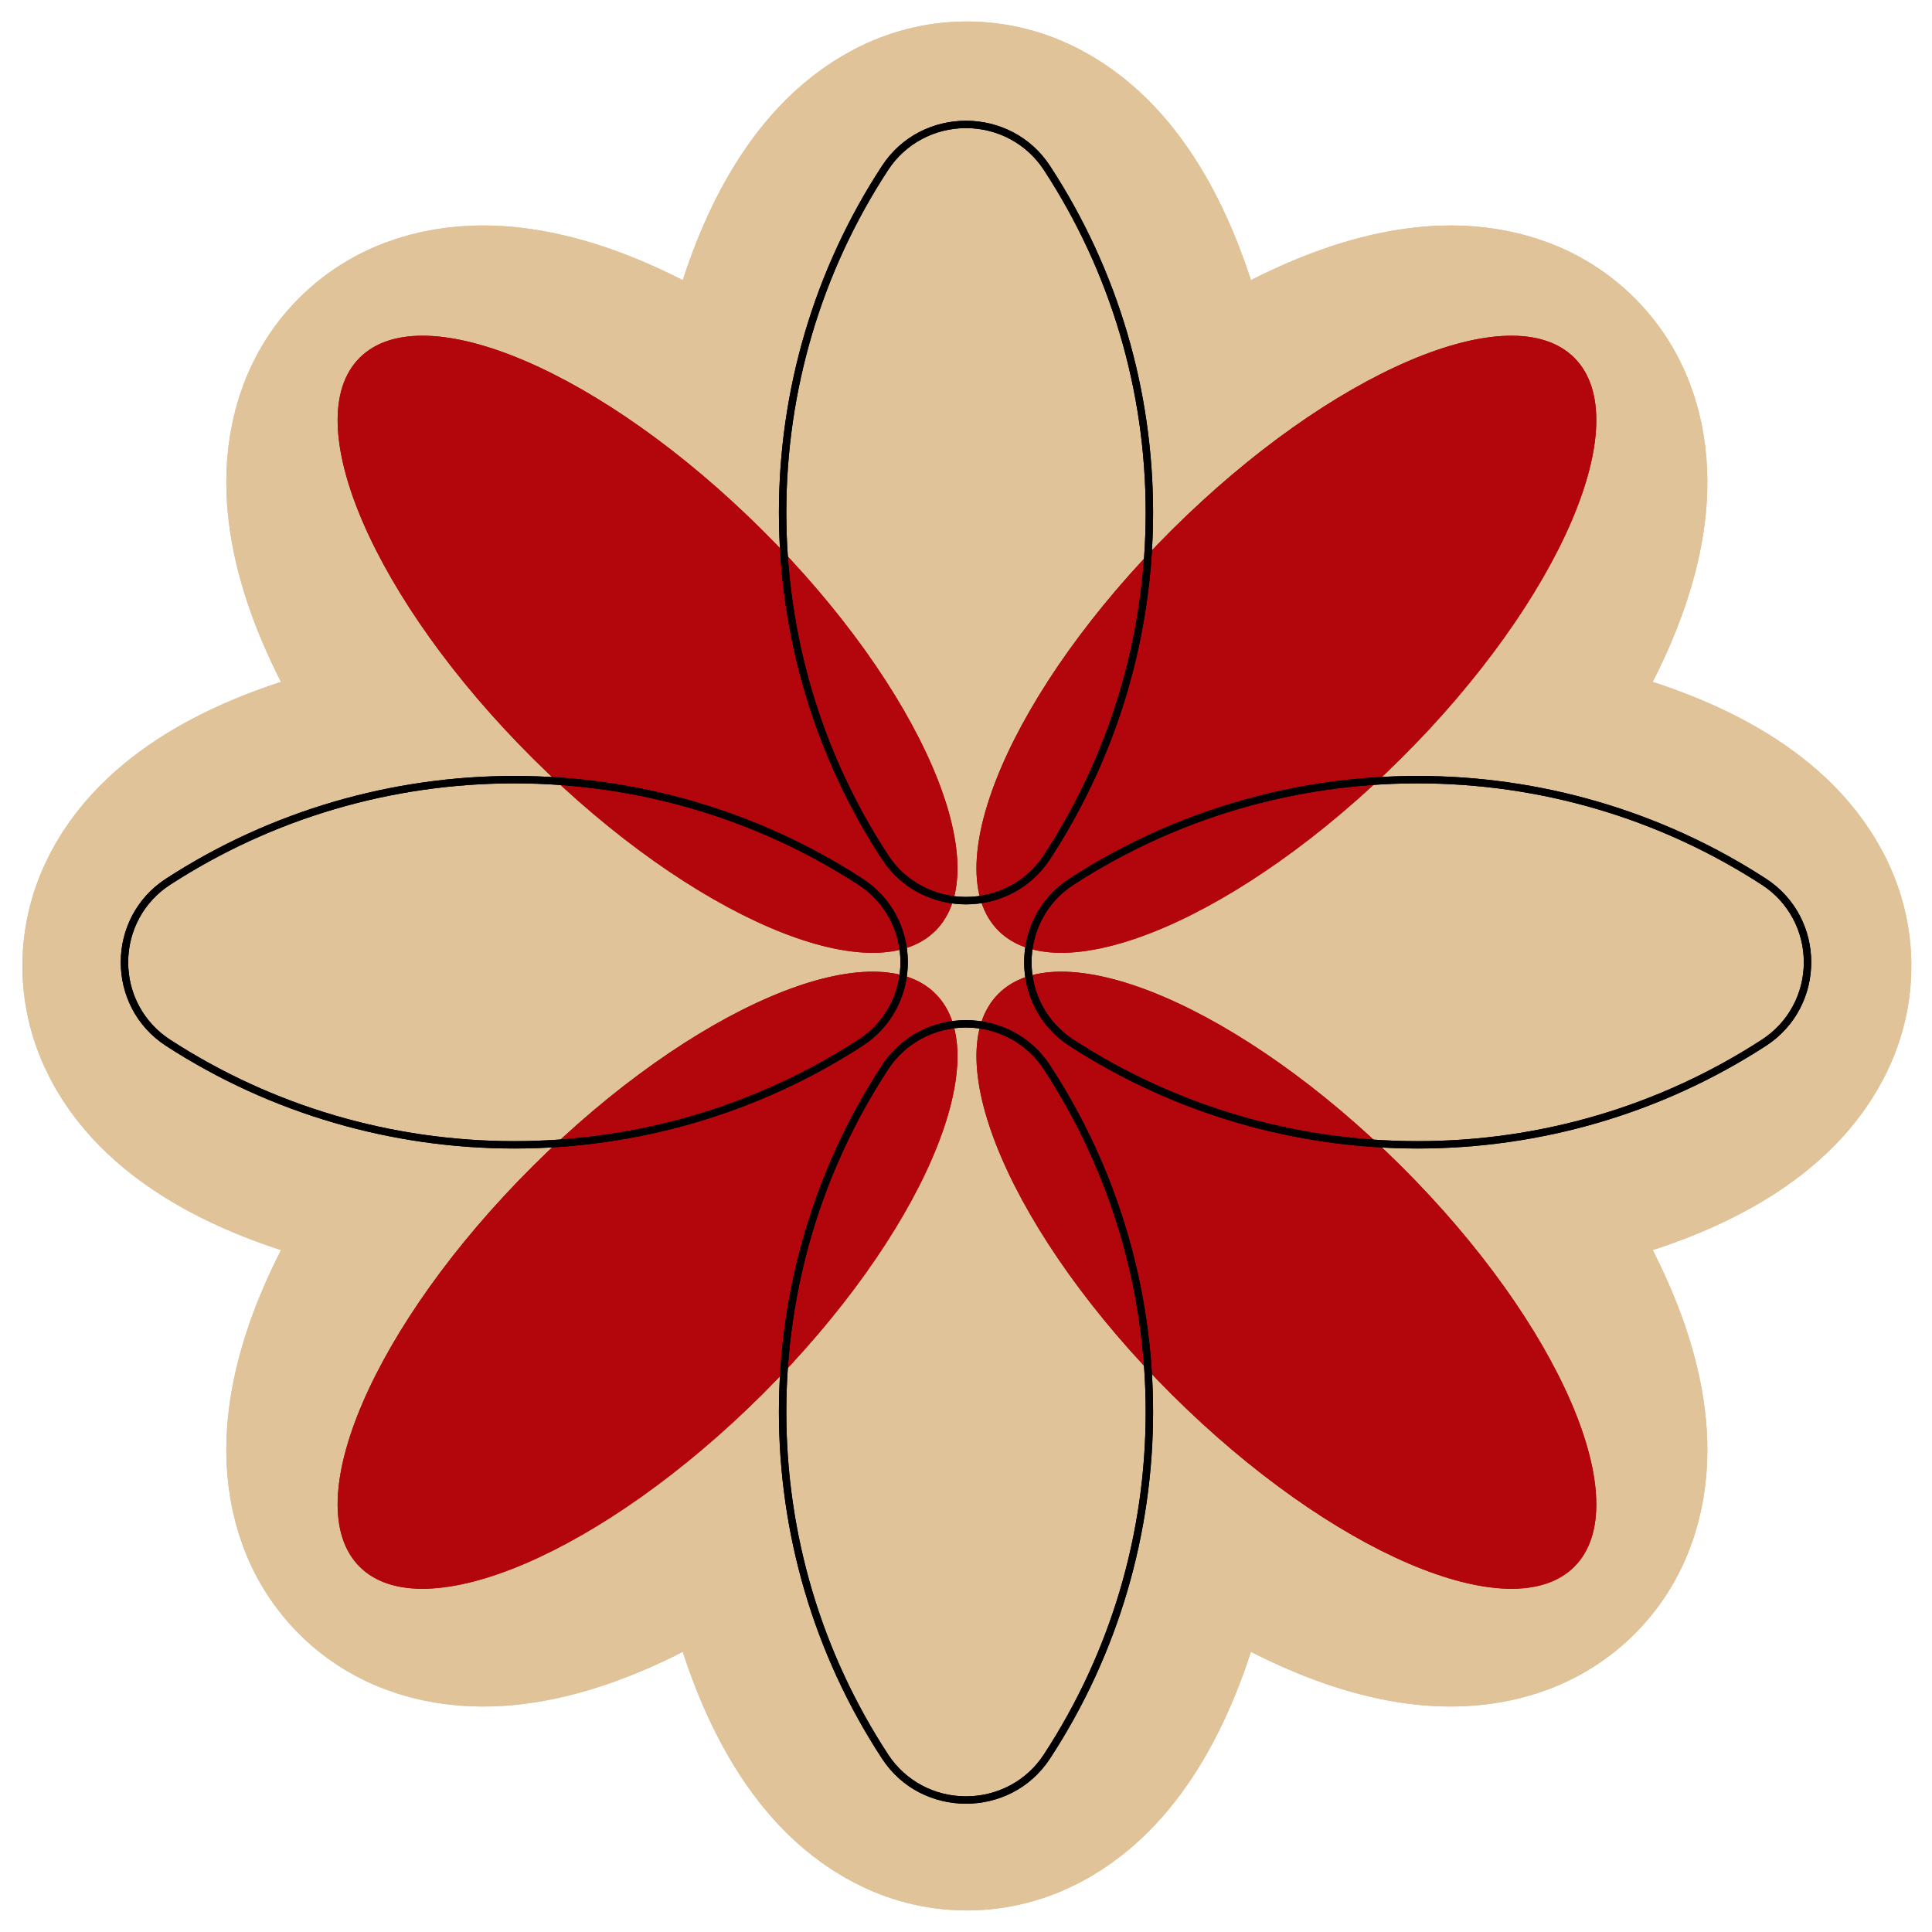
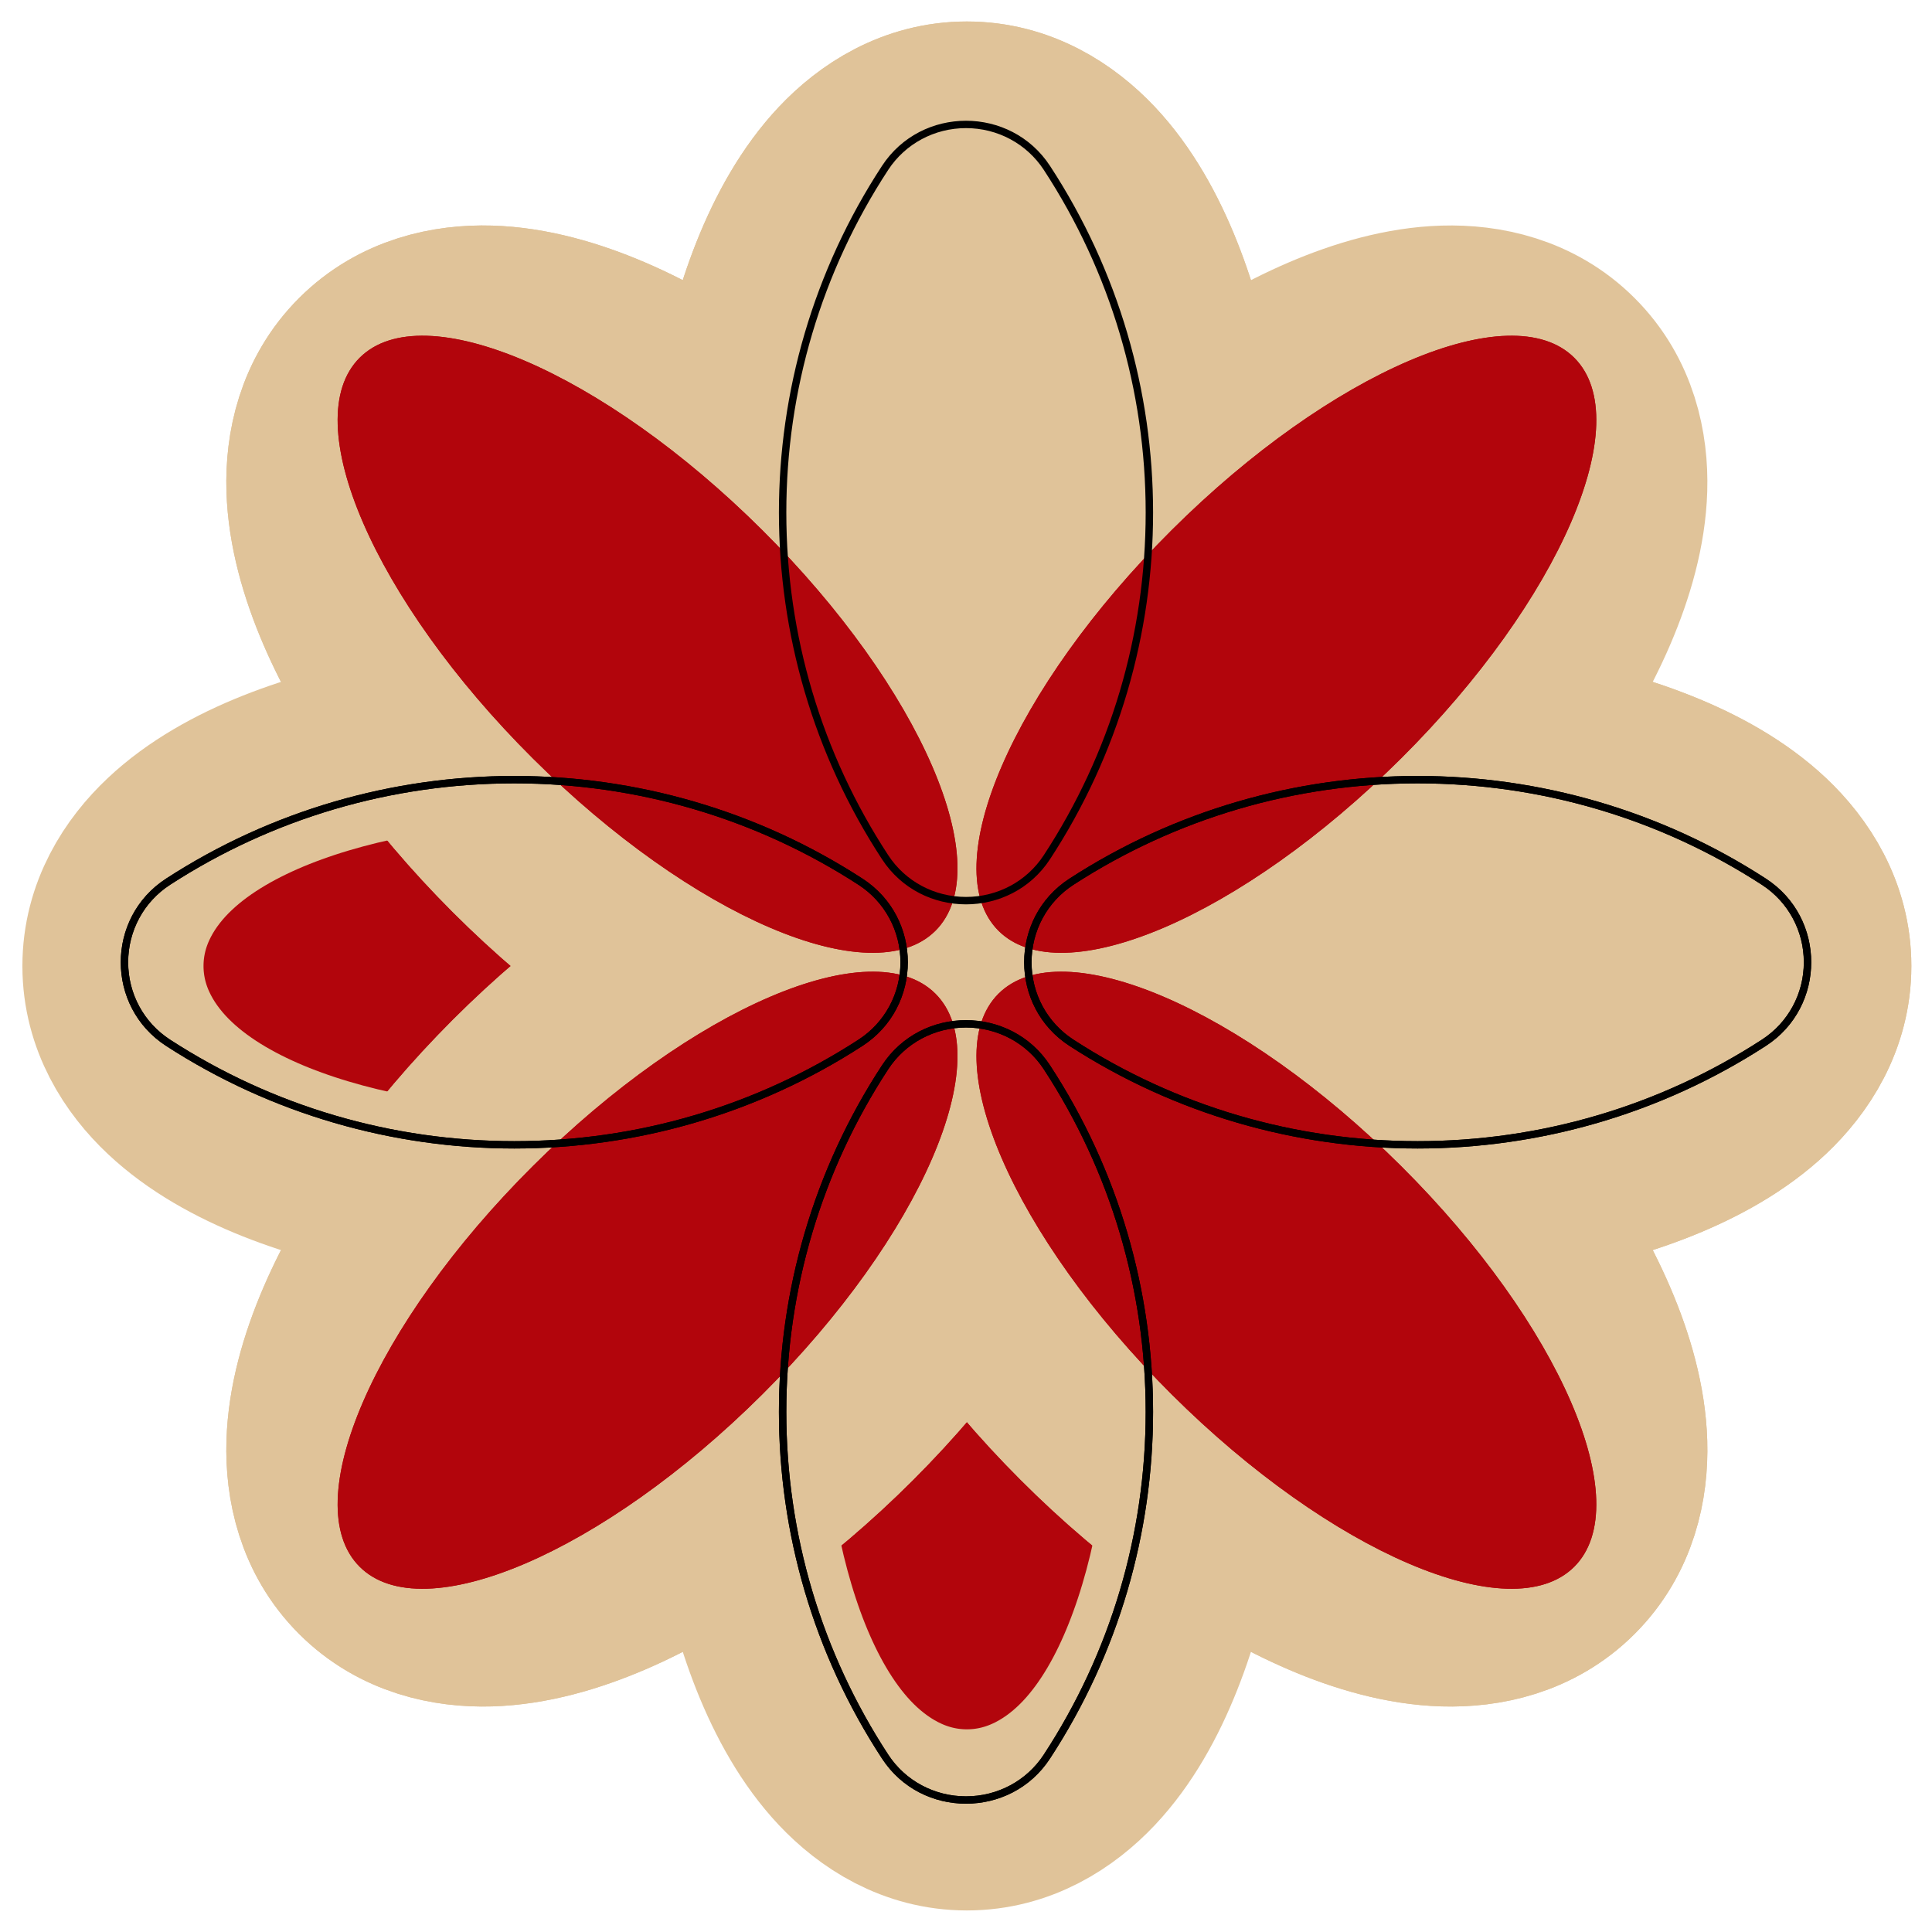
<svg xmlns="http://www.w3.org/2000/svg" width="32" height="32" viewBox="0 0 32 32" fill="none">
  <g clip-path="url(#clip0_629_66)">
    <g style="mix-blend-mode:multiply">
      <path d="M16.857 16C16.857 15.123 16.405 14.44 15.915 13.979C15.428 13.52 14.804 13.176 14.157 12.918C12.856 12.399 11.161 12.112 9.364 12.112C7.568 12.112 5.873 12.399 4.571 12.918C3.925 13.176 3.301 13.52 2.814 13.979C2.323 14.44 1.871 15.123 1.871 16C1.871 16.877 2.323 17.56 2.814 18.021C3.301 18.48 3.925 18.824 4.571 19.082C5.873 19.601 7.568 19.888 9.364 19.888C11.161 19.888 12.856 19.601 14.157 19.082C14.804 18.824 15.428 18.48 15.915 18.021C16.405 17.56 16.857 16.877 16.857 16Z" fill="#B2050C" />
      <path d="M16.857 16C16.857 15.123 16.405 14.44 15.915 13.979C15.428 13.52 14.804 13.176 14.157 12.918C12.856 12.399 11.161 12.112 9.364 12.112C7.568 12.112 5.873 12.399 4.571 12.918C3.925 13.176 3.301 13.52 2.814 13.979C2.323 14.44 1.871 15.123 1.871 16C1.871 16.877 2.323 17.56 2.814 18.021C3.301 18.48 3.925 18.824 4.571 19.082C5.873 19.601 7.568 19.888 9.364 19.888C11.161 19.888 12.856 19.601 14.157 19.082C14.804 18.824 15.428 18.48 15.915 18.021C16.405 17.56 16.857 16.877 16.857 16Z" stroke="#E0C399" stroke-width="3" />
    </g>
-     <path d="M16.857 16C16.857 15.123 16.405 14.44 15.915 13.979C15.428 13.52 14.804 13.176 14.157 12.918C12.856 12.399 11.161 12.112 9.364 12.112C7.568 12.112 5.873 12.399 4.571 12.918C3.925 13.176 3.301 13.52 2.814 13.979C2.323 14.44 1.871 15.123 1.871 16C1.871 16.877 2.323 17.56 2.814 18.021C3.301 18.48 3.925 18.824 4.571 19.082C5.873 19.601 7.568 19.888 9.364 19.888C11.161 19.888 12.856 19.601 14.157 19.082C14.804 18.824 15.428 18.48 15.915 18.021C16.405 17.56 16.857 16.877 16.857 16Z" fill="#E0C399" stroke="#E0C399" stroke-width="3" />
    <g style="mix-blend-mode:multiply">
      <path d="M19.902 22.65C19.902 20.854 19.615 19.159 19.096 17.857C18.839 17.211 18.495 16.587 18.036 16.1C17.574 15.61 16.892 15.157 16.014 15.157C15.137 15.157 14.455 15.61 13.993 16.1C13.534 16.587 13.19 17.211 12.932 17.857C12.414 19.159 12.127 20.854 12.127 22.65C12.127 24.447 12.414 26.142 12.932 27.443C13.19 28.09 13.534 28.714 13.993 29.201C14.455 29.691 15.137 30.143 16.014 30.143C16.892 30.143 17.574 29.691 18.036 29.201C18.495 28.714 18.839 28.09 19.096 27.443C19.615 26.142 19.902 24.447 19.902 22.65Z" fill="#B2050C" />
      <path d="M19.902 22.65C19.902 20.854 19.615 19.159 19.096 17.857C18.839 17.211 18.495 16.587 18.036 16.1C17.574 15.61 16.892 15.157 16.014 15.157C15.137 15.157 14.455 15.61 13.993 16.1C13.534 16.587 13.19 17.211 12.932 17.857C12.414 19.159 12.127 20.854 12.127 22.65C12.127 24.447 12.414 26.142 12.932 27.443C13.19 28.09 13.534 28.714 13.993 29.201C14.455 29.691 15.137 30.143 16.014 30.143C16.892 30.143 17.574 29.691 18.036 29.201C18.495 28.714 18.839 28.09 19.096 27.443C19.615 26.142 19.902 24.447 19.902 22.65Z" stroke="#E0C399" stroke-width="3" />
    </g>
-     <path d="M19.902 22.65C19.902 20.854 19.615 19.159 19.096 17.857C18.839 17.211 18.495 16.587 18.036 16.1C17.574 15.61 16.892 15.157 16.014 15.157C15.137 15.157 14.455 15.61 13.993 16.1C13.534 16.587 13.19 17.211 12.932 17.857C12.414 19.159 12.127 20.854 12.127 22.65C12.127 24.447 12.414 26.142 12.932 27.443C13.19 28.09 13.534 28.714 13.993 29.201C14.455 29.691 15.137 30.143 16.014 30.143C16.892 30.143 17.574 29.691 18.036 29.201C18.495 28.714 18.839 28.09 19.096 27.443C19.615 26.142 19.902 24.447 19.902 22.65Z" fill="#E0C399" stroke="#E0C399" stroke-width="3" />
    <g style="mix-blend-mode:multiply">
-       <path d="M19.902 9.349C19.902 7.553 19.615 5.858 19.096 4.556C18.839 3.91 18.495 3.286 18.036 2.799C17.574 2.309 16.892 1.856 16.014 1.856C15.137 1.856 14.455 2.309 13.993 2.799C13.534 3.286 13.19 3.91 12.932 4.556C12.414 5.858 12.127 7.553 12.127 9.349C12.127 11.146 12.414 12.841 12.932 14.142C13.19 14.789 13.534 15.413 13.993 15.9C14.455 16.39 15.137 16.843 16.014 16.843C16.892 16.843 17.574 16.39 18.036 15.9C18.495 15.413 18.839 14.789 19.096 14.142C19.615 12.841 19.902 11.146 19.902 9.349Z" fill="#B2050C" />
      <path d="M19.902 9.349C19.902 7.553 19.615 5.858 19.096 4.556C18.839 3.91 18.495 3.286 18.036 2.799C17.574 2.309 16.892 1.856 16.014 1.856C15.137 1.856 14.455 2.309 13.993 2.799C13.534 3.286 13.19 3.91 12.932 4.556C12.414 5.858 12.127 7.553 12.127 9.349C12.127 11.146 12.414 12.841 12.932 14.142C13.19 14.789 13.534 15.413 13.993 15.9C14.455 16.39 15.137 16.843 16.014 16.843C16.892 16.843 17.574 16.39 18.036 15.9C18.495 15.413 18.839 14.789 19.096 14.142C19.615 12.841 19.902 11.146 19.902 9.349Z" stroke="#E0C399" stroke-width="3" />
    </g>
    <path d="M19.902 9.349C19.902 7.553 19.615 5.858 19.096 4.556C18.839 3.91 18.495 3.286 18.036 2.799C17.574 2.309 16.892 1.856 16.014 1.856C15.137 1.856 14.455 2.309 13.993 2.799C13.534 3.286 13.19 3.91 12.932 4.556C12.414 5.858 12.127 7.553 12.127 9.349C12.127 11.146 12.414 12.841 12.932 14.142C13.19 14.789 13.534 15.413 13.993 15.9C14.455 16.39 15.137 16.843 16.014 16.843C16.892 16.843 17.574 16.39 18.036 15.9C18.495 15.413 18.839 14.789 19.096 14.142C19.615 12.841 19.902 11.146 19.902 9.349Z" fill="#E0C399" stroke="#E0C399" stroke-width="3" />
    <g style="mix-blend-mode:multiply">
      <path d="M30.158 16C30.158 15.123 29.705 14.44 29.215 13.978C28.728 13.52 28.104 13.175 27.457 12.918C26.156 12.399 24.461 12.112 22.665 12.112C20.868 12.112 19.173 12.399 17.872 12.918C17.225 13.175 16.601 13.52 16.114 13.978C15.624 14.44 15.171 15.123 15.171 16C15.171 16.877 15.624 17.559 16.114 18.021C16.601 18.48 17.225 18.824 17.872 19.082C19.173 19.6 20.868 19.888 22.665 19.888C24.461 19.888 26.156 19.6 27.457 19.082C28.104 18.824 28.728 18.48 29.215 18.021C29.705 17.559 30.158 16.877 30.158 16Z" fill="#B2050C" />
      <path d="M30.158 16C30.158 15.123 29.705 14.44 29.215 13.978C28.728 13.52 28.104 13.175 27.457 12.918C26.156 12.399 24.461 12.112 22.665 12.112C20.868 12.112 19.173 12.399 17.872 12.918C17.225 13.175 16.601 13.52 16.114 13.978C15.624 14.44 15.171 15.123 15.171 16C15.171 16.877 15.624 17.559 16.114 18.021C16.601 18.48 17.225 18.824 17.872 19.082C19.173 19.6 20.868 19.888 22.665 19.888C24.461 19.888 26.156 19.6 27.457 19.082C28.104 18.824 28.728 18.48 29.215 18.021C29.705 17.559 30.158 16.877 30.158 16Z" stroke="#E0C399" stroke-width="3" />
    </g>
    <path d="M30.158 16C30.158 15.123 29.705 14.44 29.215 13.978C28.728 13.52 28.104 13.175 27.457 12.918C26.156 12.399 24.461 12.112 22.665 12.112C20.868 12.112 19.173 12.399 17.872 12.918C17.225 13.175 16.601 13.52 16.114 13.978C15.624 14.44 15.171 15.123 15.171 16C15.171 16.877 15.624 17.559 16.114 18.021C16.601 18.48 17.225 18.824 17.872 19.082C19.173 19.6 20.868 19.888 22.665 19.888C24.461 19.888 26.156 19.6 27.457 19.082C28.104 18.824 28.728 18.48 29.215 18.021C29.705 17.559 30.158 16.877 30.158 16Z" fill="#E0C399" stroke="#E0C399" stroke-width="3" />
    <g style="mix-blend-mode:multiply">
      <path d="M16.61 16.596C17.23 15.976 17.393 15.173 17.373 14.5C17.353 13.831 17.155 13.147 16.88 12.507C16.326 11.22 15.331 9.819 14.061 8.548C12.79 7.278 11.389 6.283 10.102 5.729C9.462 5.454 8.778 5.256 8.109 5.236C7.436 5.216 6.633 5.379 6.013 5.999C5.393 6.619 5.23 7.422 5.25 8.095C5.27 8.764 5.468 9.448 5.743 10.088C6.297 11.375 7.292 12.777 8.562 14.047C9.833 15.317 11.234 16.312 12.521 16.866C13.161 17.141 13.845 17.339 14.514 17.359C15.187 17.379 15.99 17.216 16.61 16.596Z" fill="#B2050C" />
      <path d="M16.61 16.596C17.23 15.976 17.393 15.173 17.373 14.5C17.353 13.831 17.155 13.147 16.88 12.507C16.326 11.22 15.331 9.819 14.061 8.548C12.79 7.278 11.389 6.283 10.102 5.729C9.462 5.454 8.778 5.256 8.109 5.236C7.436 5.216 6.633 5.379 6.013 5.999C5.393 6.619 5.23 7.422 5.25 8.095C5.27 8.764 5.468 9.448 5.743 10.088C6.297 11.375 7.292 12.777 8.562 14.047C9.833 15.317 11.234 16.312 12.521 16.866C13.161 17.141 13.845 17.339 14.514 17.359C15.187 17.379 15.99 17.216 16.61 16.596Z" stroke="#E0C399" stroke-width="3" />
    </g>
    <path d="M16.61 16.596C17.23 15.976 17.393 15.173 17.373 14.5C17.353 13.831 17.155 13.147 16.88 12.507C16.326 11.22 15.331 9.819 14.061 8.548C12.79 7.278 11.389 6.283 10.102 5.729C9.462 5.454 8.778 5.256 8.109 5.236C7.436 5.216 6.633 5.379 6.013 5.999C5.393 6.619 5.23 7.422 5.25 8.095C5.27 8.764 5.468 9.448 5.743 10.088C6.297 11.375 7.292 12.777 8.562 14.047C9.833 15.317 11.234 16.312 12.521 16.866C13.161 17.141 13.845 17.339 14.514 17.359C15.187 17.379 15.99 17.216 16.61 16.596Z" fill="#E0C399" stroke="#E0C399" stroke-width="3" />
    <g style="mix-blend-mode:multiply">
      <path d="M14.061 23.452C15.331 22.182 16.326 20.78 16.88 19.493C17.155 18.854 17.353 18.169 17.373 17.5C17.393 16.827 17.23 16.024 16.61 15.404C15.99 14.784 15.187 14.621 14.514 14.641C13.845 14.661 13.161 14.859 12.521 15.134C11.234 15.688 9.833 16.683 8.562 17.953C7.292 19.224 6.297 20.625 5.743 21.913C5.468 22.552 5.27 23.236 5.25 23.905C5.23 24.578 5.393 25.381 6.013 26.001C6.633 26.621 7.436 26.784 8.109 26.764C8.778 26.744 9.462 26.546 10.102 26.271C11.389 25.717 12.79 24.722 14.061 23.452Z" fill="#B2050C" />
      <path d="M14.061 23.452C15.331 22.182 16.326 20.78 16.88 19.493C17.155 18.854 17.353 18.169 17.373 17.5C17.393 16.827 17.23 16.024 16.61 15.404C15.99 14.784 15.187 14.621 14.514 14.641C13.845 14.661 13.161 14.859 12.521 15.134C11.234 15.688 9.833 16.683 8.562 17.953C7.292 19.224 6.297 20.625 5.743 21.913C5.468 22.552 5.27 23.236 5.25 23.905C5.23 24.578 5.393 25.381 6.013 26.001C6.633 26.621 7.436 26.784 8.109 26.764C8.778 26.744 9.462 26.546 10.102 26.271C11.389 25.717 12.79 24.722 14.061 23.452Z" stroke="#E0C399" stroke-width="3" />
    </g>
    <path d="M14.061 23.452C15.331 22.182 16.326 20.78 16.88 19.493C17.155 18.854 17.353 18.169 17.373 17.5C17.393 16.827 17.23 16.024 16.61 15.404C15.99 14.784 15.187 14.621 14.514 14.641C13.845 14.661 13.161 14.859 12.521 15.134C11.234 15.688 9.833 16.683 8.562 17.953C7.292 19.224 6.297 20.625 5.743 21.913C5.468 22.552 5.27 23.236 5.25 23.905C5.23 24.578 5.393 25.381 6.013 26.001C6.633 26.621 7.436 26.784 8.109 26.764C8.778 26.744 9.462 26.546 10.102 26.271C11.389 25.717 12.79 24.722 14.061 23.452Z" fill="#E0C399" stroke="#E0C399" stroke-width="3" />
    <g style="mix-blend-mode:multiply">
      <path d="M23.466 14.047C24.736 12.776 25.732 11.374 26.285 10.088C26.56 9.448 26.758 8.764 26.778 8.095C26.798 7.422 26.636 6.619 26.015 5.999C25.395 5.379 24.593 5.216 23.919 5.236C23.251 5.256 22.566 5.454 21.927 5.729C20.64 6.283 19.238 7.278 17.968 8.548C16.697 9.818 15.702 11.22 15.148 12.507C14.873 13.147 14.675 13.831 14.655 14.5C14.635 15.173 14.798 15.976 15.418 16.596C16.039 17.216 16.841 17.379 17.514 17.359C18.183 17.339 18.868 17.141 19.507 16.866C20.794 16.312 22.196 15.317 23.466 14.047Z" fill="#B2050C" />
-       <path d="M23.466 14.047C24.736 12.776 25.732 11.374 26.285 10.088C26.56 9.448 26.758 8.764 26.778 8.095C26.798 7.422 26.636 6.619 26.015 5.999C25.395 5.379 24.593 5.216 23.919 5.236C23.251 5.256 22.566 5.454 21.927 5.729C20.64 6.283 19.238 7.278 17.968 8.548C16.697 9.818 15.702 11.22 15.148 12.507C14.873 13.147 14.675 13.831 14.655 14.5C14.635 15.173 14.798 15.976 15.418 16.596C16.039 17.216 16.841 17.379 17.514 17.359C18.183 17.339 18.868 17.141 19.507 16.866C20.794 16.312 22.196 15.317 23.466 14.047Z" stroke="#E0C399" stroke-width="3" />
+       <path d="M23.466 14.047C24.736 12.776 25.732 11.374 26.285 10.088C26.56 9.448 26.758 8.764 26.778 8.095C26.798 7.422 26.636 6.619 26.015 5.999C25.395 5.379 24.593 5.216 23.919 5.236C23.251 5.256 22.566 5.454 21.927 5.729C20.64 6.283 19.238 7.278 17.968 8.548C16.697 9.818 15.702 11.22 15.148 12.507C14.873 13.147 14.675 13.831 14.655 14.5C14.635 15.173 14.798 15.976 15.418 16.596C18.183 17.339 18.868 17.141 19.507 16.866C20.794 16.312 22.196 15.317 23.466 14.047Z" stroke="#E0C399" stroke-width="3" />
    </g>
-     <path d="M23.466 14.047C24.736 12.776 25.732 11.374 26.285 10.088C26.56 9.448 26.758 8.764 26.778 8.095C26.798 7.422 26.636 6.619 26.015 5.999C25.395 5.379 24.593 5.216 23.919 5.236C23.251 5.256 22.566 5.454 21.927 5.729C20.64 6.283 19.238 7.278 17.968 8.548C16.697 9.818 15.702 11.22 15.148 12.507C14.873 13.147 14.675 13.831 14.655 14.5C14.635 15.173 14.798 15.976 15.418 16.596C16.039 17.216 16.841 17.379 17.514 17.359C18.183 17.339 18.868 17.141 19.507 16.866C20.794 16.312 22.196 15.317 23.466 14.047Z" fill="#E0C399" stroke="#E0C399" stroke-width="3" />
    <g style="mix-blend-mode:multiply">
      <path d="M26.015 26.001C26.636 25.38 26.798 24.578 26.778 23.905C26.758 23.236 26.56 22.551 26.285 21.912C25.732 20.625 24.736 19.223 23.466 17.953C22.196 16.683 20.794 15.688 19.507 15.134C18.868 14.859 18.183 14.661 17.514 14.641C16.841 14.621 16.039 14.784 15.418 15.404C14.798 16.024 14.635 16.827 14.655 17.5C14.675 18.169 14.873 18.853 15.148 19.492C15.702 20.779 16.697 22.181 17.968 23.451C19.238 24.722 20.64 25.717 21.927 26.271C22.566 26.546 23.251 26.744 23.919 26.764C24.593 26.784 25.395 26.621 26.015 26.001Z" fill="#B2050C" />
      <path d="M26.015 26.001C26.636 25.38 26.798 24.578 26.778 23.905C26.758 23.236 26.56 22.551 26.285 21.912C25.732 20.625 24.736 19.223 23.466 17.953C22.196 16.683 20.794 15.688 19.507 15.134C18.868 14.859 18.183 14.661 17.514 14.641C16.841 14.621 16.039 14.784 15.418 15.404C14.798 16.024 14.635 16.827 14.655 17.5C14.675 18.169 14.873 18.853 15.148 19.492C15.702 20.779 16.697 22.181 17.968 23.451C19.238 24.722 20.64 25.717 21.927 26.271C22.566 26.546 23.251 26.744 23.919 26.764C24.593 26.784 25.395 26.621 26.015 26.001Z" stroke="#E0C399" stroke-width="3" />
    </g>
    <path d="M26.015 26.001C26.636 25.38 26.798 24.578 26.778 23.905C26.758 23.236 26.56 22.551 26.285 21.912C25.732 20.625 24.736 19.223 23.466 17.953C22.196 16.683 20.794 15.688 19.507 15.134C18.868 14.859 18.183 14.661 17.514 14.641C16.841 14.621 16.039 14.784 15.418 15.404C14.798 16.024 14.635 16.827 14.655 17.5C14.675 18.169 14.873 18.853 15.148 19.492C15.702 20.779 16.697 22.181 17.968 23.451C19.238 24.722 20.64 25.717 21.927 26.271C22.566 26.546 23.251 26.744 23.919 26.764C24.593 26.784 25.395 26.621 26.015 26.001Z" fill="#E0C399" stroke="#E0C399" stroke-width="3" />
    <g clip-path="url(#clip1_629_66)">
      <g style="mix-blend-mode:multiply">
        <path d="M15.493 15.417C16.542 14.373 15.258 11.401 12.625 8.78C9.992 6.159 7.007 4.88 5.958 5.925C4.909 6.969 6.193 9.941 8.826 12.562C11.459 15.184 14.444 16.462 15.493 15.417Z" fill="#B2050C" />
      </g>
      <path d="M15.493 15.417C16.542 14.373 15.258 11.401 12.625 8.78C9.992 6.159 7.007 4.88 5.958 5.925C4.909 6.969 6.193 9.941 8.826 12.562C11.459 15.184 14.444 16.462 15.493 15.417Z" fill="#B2050C" />
      <g style="mix-blend-mode:multiply">
        <path d="M12.625 23.096C15.258 20.474 16.542 17.503 15.493 16.458C14.444 15.414 11.459 16.692 8.826 19.314C6.193 21.935 4.909 24.907 5.958 25.951C7.007 26.995 9.992 25.717 12.625 23.096Z" fill="#B2050C" />
      </g>
      <path d="M12.625 23.096C15.258 20.474 16.542 17.503 15.493 16.458C14.444 15.414 11.459 16.692 8.826 19.314C6.193 21.935 4.909 24.907 5.958 25.951C7.007 26.995 9.992 25.717 12.625 23.096Z" fill="#B2050C" />
      <g style="mix-blend-mode:multiply">
        <path d="M23.206 12.562C25.839 9.941 27.123 6.969 26.074 5.925C25.025 4.88 22.04 6.159 19.407 8.78C16.774 11.401 15.49 14.373 16.539 15.417C17.588 16.462 20.573 15.183 23.206 12.562Z" fill="#B2050C" />
      </g>
      <path d="M23.206 12.562C25.839 9.941 27.123 6.969 26.074 5.925C25.025 4.88 22.04 6.159 19.407 8.78C16.774 11.401 15.49 14.373 16.539 15.417C17.588 16.462 20.573 15.183 23.206 12.562Z" fill="#B2050C" />
      <g style="mix-blend-mode:multiply">
        <path d="M26.074 25.951C27.123 24.906 25.839 21.934 23.206 19.313C20.573 16.692 17.588 15.414 16.539 16.458C15.49 17.503 16.774 20.474 19.407 23.096C22.04 25.717 25.025 26.995 26.074 25.951Z" fill="#B2050C" />
      </g>
      <path d="M26.074 25.951C27.123 24.906 25.839 21.934 23.206 19.313C20.573 16.692 17.588 15.414 16.539 16.458C15.49 17.503 16.774 20.474 19.407 23.096C22.04 25.717 25.025 26.995 26.074 25.951Z" fill="#B2050C" />
      <g style="mix-blend-mode:multiply">
        <path d="M8.518 12.975C10.553 12.975 12.524 13.556 14.219 14.655C14.654 14.937 14.914 15.417 14.914 15.938C14.914 16.459 14.654 16.938 14.219 17.22C12.524 18.32 10.553 18.901 8.518 18.901C6.484 18.901 4.512 18.32 2.817 17.22C2.382 16.938 2.123 16.459 2.123 15.938C2.123 15.417 2.382 14.937 2.817 14.655C4.512 13.556 6.484 12.975 8.518 12.975ZM8.518 12.852C6.508 12.852 4.498 13.419 2.75 14.553C1.75 15.202 1.75 16.674 2.75 17.323C4.498 18.456 6.508 19.023 8.518 19.023C10.529 19.023 12.539 18.456 14.286 17.323C15.287 16.674 15.287 15.202 14.286 14.553C12.539 13.419 10.529 12.852 8.518 12.852Z" fill="black" />
      </g>
      <g style="mix-blend-mode:multiply">
        <path d="M8.518 12.975C10.553 12.975 12.524 13.556 14.219 14.655C14.654 14.937 14.914 15.417 14.914 15.938C14.914 16.459 14.654 16.938 14.219 17.22C12.524 18.32 10.553 18.901 8.518 18.901C6.484 18.901 4.512 18.32 2.817 17.22C2.382 16.938 2.123 16.459 2.123 15.938C2.123 15.417 2.382 14.937 2.817 14.655C4.512 13.556 6.484 12.975 8.518 12.975ZM8.518 12.852C6.508 12.852 4.498 13.419 2.75 14.553C1.75 15.202 1.75 16.674 2.75 17.323C4.498 18.456 6.508 19.023 8.518 19.023C10.529 19.023 12.539 18.456 14.286 17.323C15.287 16.674 15.287 15.202 14.286 14.553C12.539 13.419 10.529 12.852 8.518 12.852Z" fill="black" />
      </g>
      <g style="mix-blend-mode:multiply">
        <path d="M16 17.019C16.523 17.019 17.005 17.277 17.288 17.71C18.392 19.398 18.976 21.36 18.976 23.386C18.976 25.412 18.392 27.374 17.288 29.062C17.005 29.495 16.523 29.753 16 29.753C15.477 29.753 14.995 29.495 14.712 29.062C13.607 27.374 13.024 25.412 13.024 23.386C13.024 21.36 13.607 19.398 14.712 17.71C14.995 17.277 15.477 17.019 16 17.019ZM16 16.897C15.467 16.897 14.935 17.146 14.609 17.644C12.332 21.123 12.332 25.649 14.609 29.128C14.935 29.627 15.467 29.875 16 29.875C16.532 29.875 17.065 29.627 17.391 29.128C19.668 25.649 19.668 21.123 17.391 17.644C17.065 17.146 16.532 16.897 16 16.897Z" fill="black" />
      </g>
      <g style="mix-blend-mode:multiply">
        <path d="M16 17.019C16.523 17.019 17.005 17.277 17.288 17.71C18.392 19.398 18.976 21.36 18.976 23.386C18.976 25.412 18.392 27.374 17.288 29.062C17.005 29.495 16.523 29.753 16 29.753C15.477 29.753 14.995 29.495 14.712 29.062C13.607 27.374 13.024 25.412 13.024 23.386C13.024 21.36 13.607 19.398 14.712 17.71C14.995 17.277 15.477 17.019 16 17.019ZM16 16.897C15.467 16.897 14.935 17.146 14.609 17.644C12.332 21.123 12.332 25.649 14.609 29.128C14.935 29.627 15.467 29.875 16 29.875C16.532 29.875 17.065 29.627 17.391 29.128C19.668 25.649 19.668 21.123 17.391 17.644C17.065 17.146 16.532 16.897 16 16.897Z" fill="black" />
      </g>
      <g style="mix-blend-mode:multiply">
        <path d="M16 2.122C16.523 2.122 17.005 2.381 17.288 2.813C18.392 4.501 18.976 6.464 18.976 8.489C18.976 10.515 18.392 12.478 17.288 14.165C17.005 14.598 16.523 14.856 16 14.856C15.477 14.856 14.995 14.598 14.712 14.165C13.607 12.478 13.024 10.515 13.024 8.489C13.024 6.464 13.607 4.501 14.712 2.813C14.995 2.381 15.477 2.122 16 2.122ZM16 2C15.467 2 14.935 2.249 14.609 2.747C12.332 6.227 12.332 10.752 14.609 14.232C14.935 14.73 15.467 14.979 16 14.979C16.532 14.979 17.065 14.73 17.391 14.232C19.668 10.752 19.668 6.227 17.391 2.747C17.065 2.249 16.532 2 16 2Z" fill="black" />
      </g>
      <g style="mix-blend-mode:multiply">
-         <path d="M16 2.122C16.523 2.122 17.005 2.381 17.288 2.813C18.392 4.501 18.976 6.464 18.976 8.489C18.976 10.515 18.392 12.478 17.288 14.165C17.005 14.598 16.523 14.856 16 14.856C15.477 14.856 14.995 14.598 14.712 14.165C13.607 12.478 13.024 10.515 13.024 8.489C13.024 6.464 13.607 4.501 14.712 2.813C14.995 2.381 15.477 2.122 16 2.122ZM16 2C15.467 2 14.935 2.249 14.609 2.747C12.332 6.227 12.332 10.752 14.609 14.232C14.935 14.73 15.467 14.979 16 14.979C16.532 14.979 17.065 14.73 17.391 14.232C19.668 10.752 19.668 6.227 17.391 2.747C17.065 2.249 16.532 2 16 2Z" fill="black" />
-       </g>
+         </g>
      <g style="mix-blend-mode:multiply">
        <path d="M23.481 12.975C25.516 12.975 27.487 13.556 29.182 14.655C29.617 14.937 29.877 15.417 29.877 15.938C29.877 16.459 29.617 16.938 29.182 17.22C27.487 18.32 25.516 18.901 23.481 18.901C21.447 18.901 19.475 18.32 17.78 17.22C17.345 16.938 17.086 16.459 17.086 15.938C17.086 15.417 17.345 14.937 17.78 14.655C19.475 13.556 21.447 12.975 23.481 12.975ZM23.481 12.852C21.471 12.852 19.461 13.419 17.713 14.553C16.713 15.202 16.713 16.674 17.713 17.323C19.461 18.456 21.471 19.023 23.481 19.023C25.491 19.023 27.502 18.456 29.249 17.323C30.25 16.674 30.25 15.202 29.249 14.553C27.502 13.419 25.491 12.852 23.481 12.852Z" fill="black" />
      </g>
      <g style="mix-blend-mode:multiply">
        <path d="M23.481 12.975C25.516 12.975 27.487 13.556 29.182 14.655C29.617 14.937 29.877 15.417 29.877 15.938C29.877 16.459 29.617 16.938 29.182 17.22C27.487 18.32 25.516 18.901 23.481 18.901C21.447 18.901 19.475 18.32 17.78 17.22C17.345 16.938 17.086 16.459 17.086 15.938C17.086 15.417 17.345 14.937 17.78 14.655C19.475 13.556 21.447 12.975 23.481 12.975ZM23.481 12.852C21.471 12.852 19.461 13.419 17.713 14.553C16.713 15.202 16.713 16.674 17.713 17.323C19.461 18.456 21.471 19.023 23.481 19.023C25.491 19.023 27.502 18.456 29.249 17.323C30.25 16.674 30.25 15.202 29.249 14.553C27.502 13.419 25.491 12.852 23.481 12.852Z" fill="black" />
      </g>
    </g>
  </g>
  <defs>
    <clipPath id="clip0_629_66">
      <rect width="32" height="32" fill="white" />
    </clipPath>
    <clipPath id="clip1_629_66">
      <rect width="28" height="27.876" fill="white" transform="translate(2 2)" />
    </clipPath>
  </defs>
</svg>